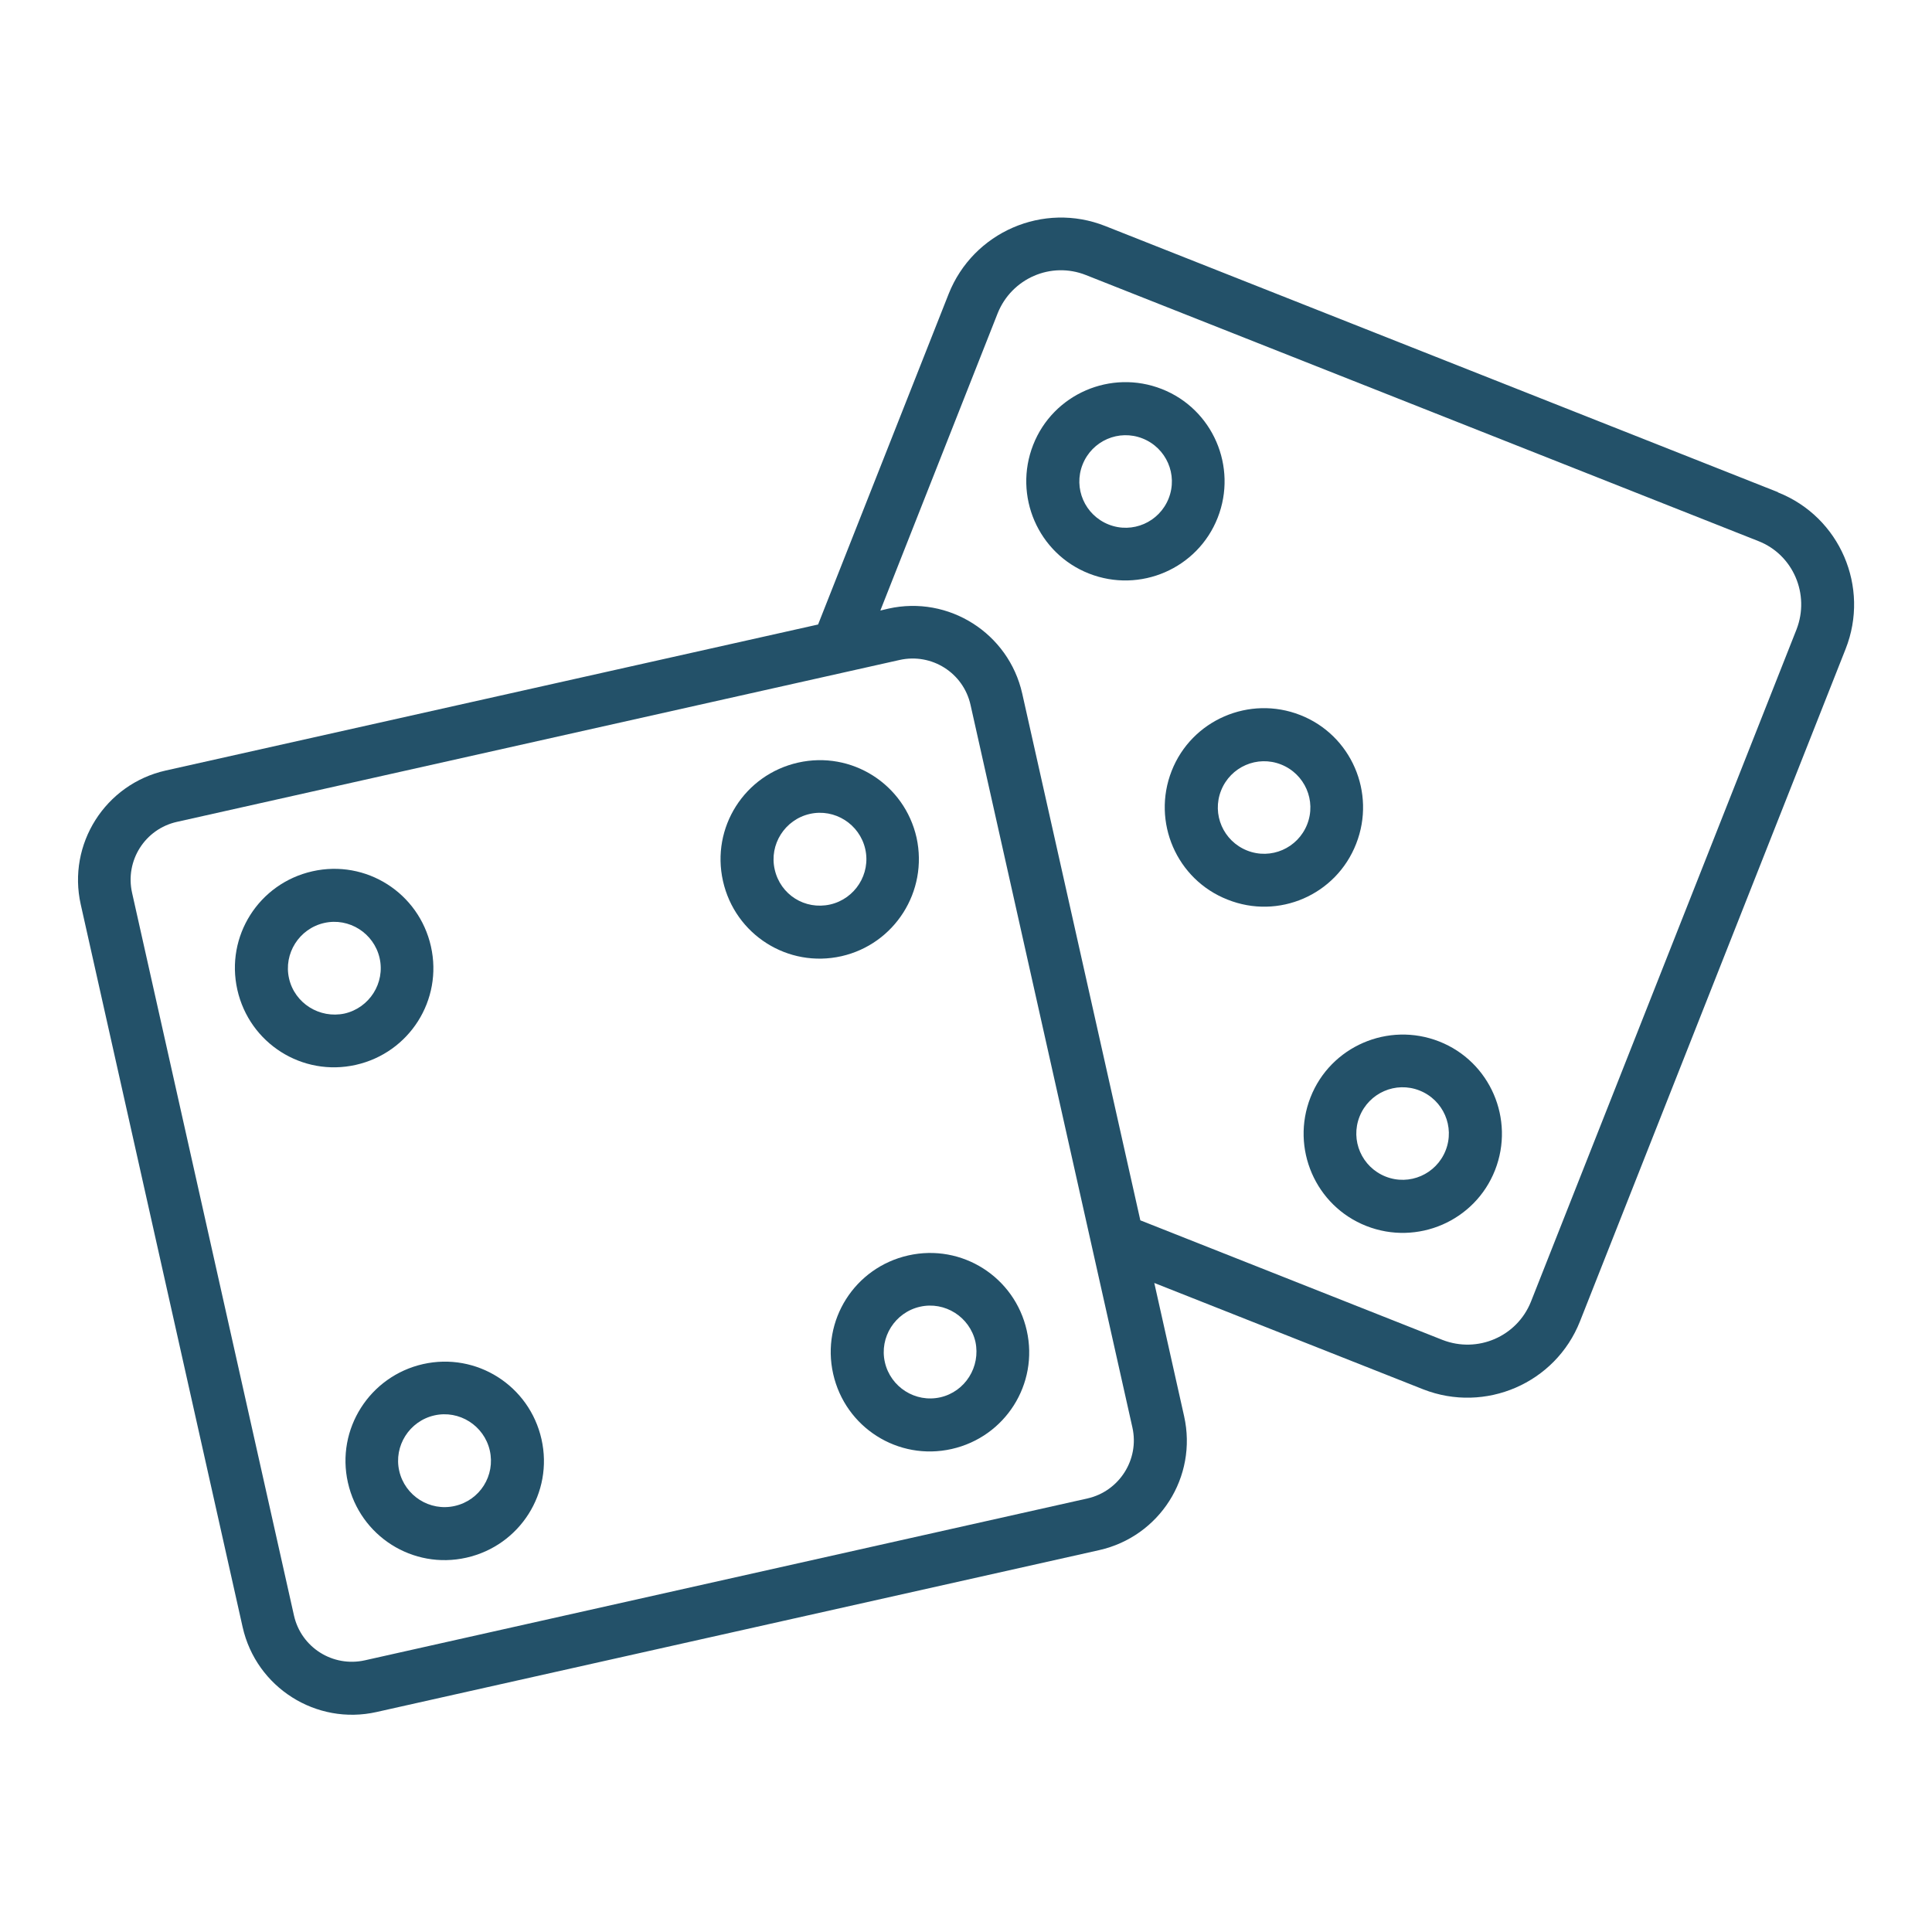
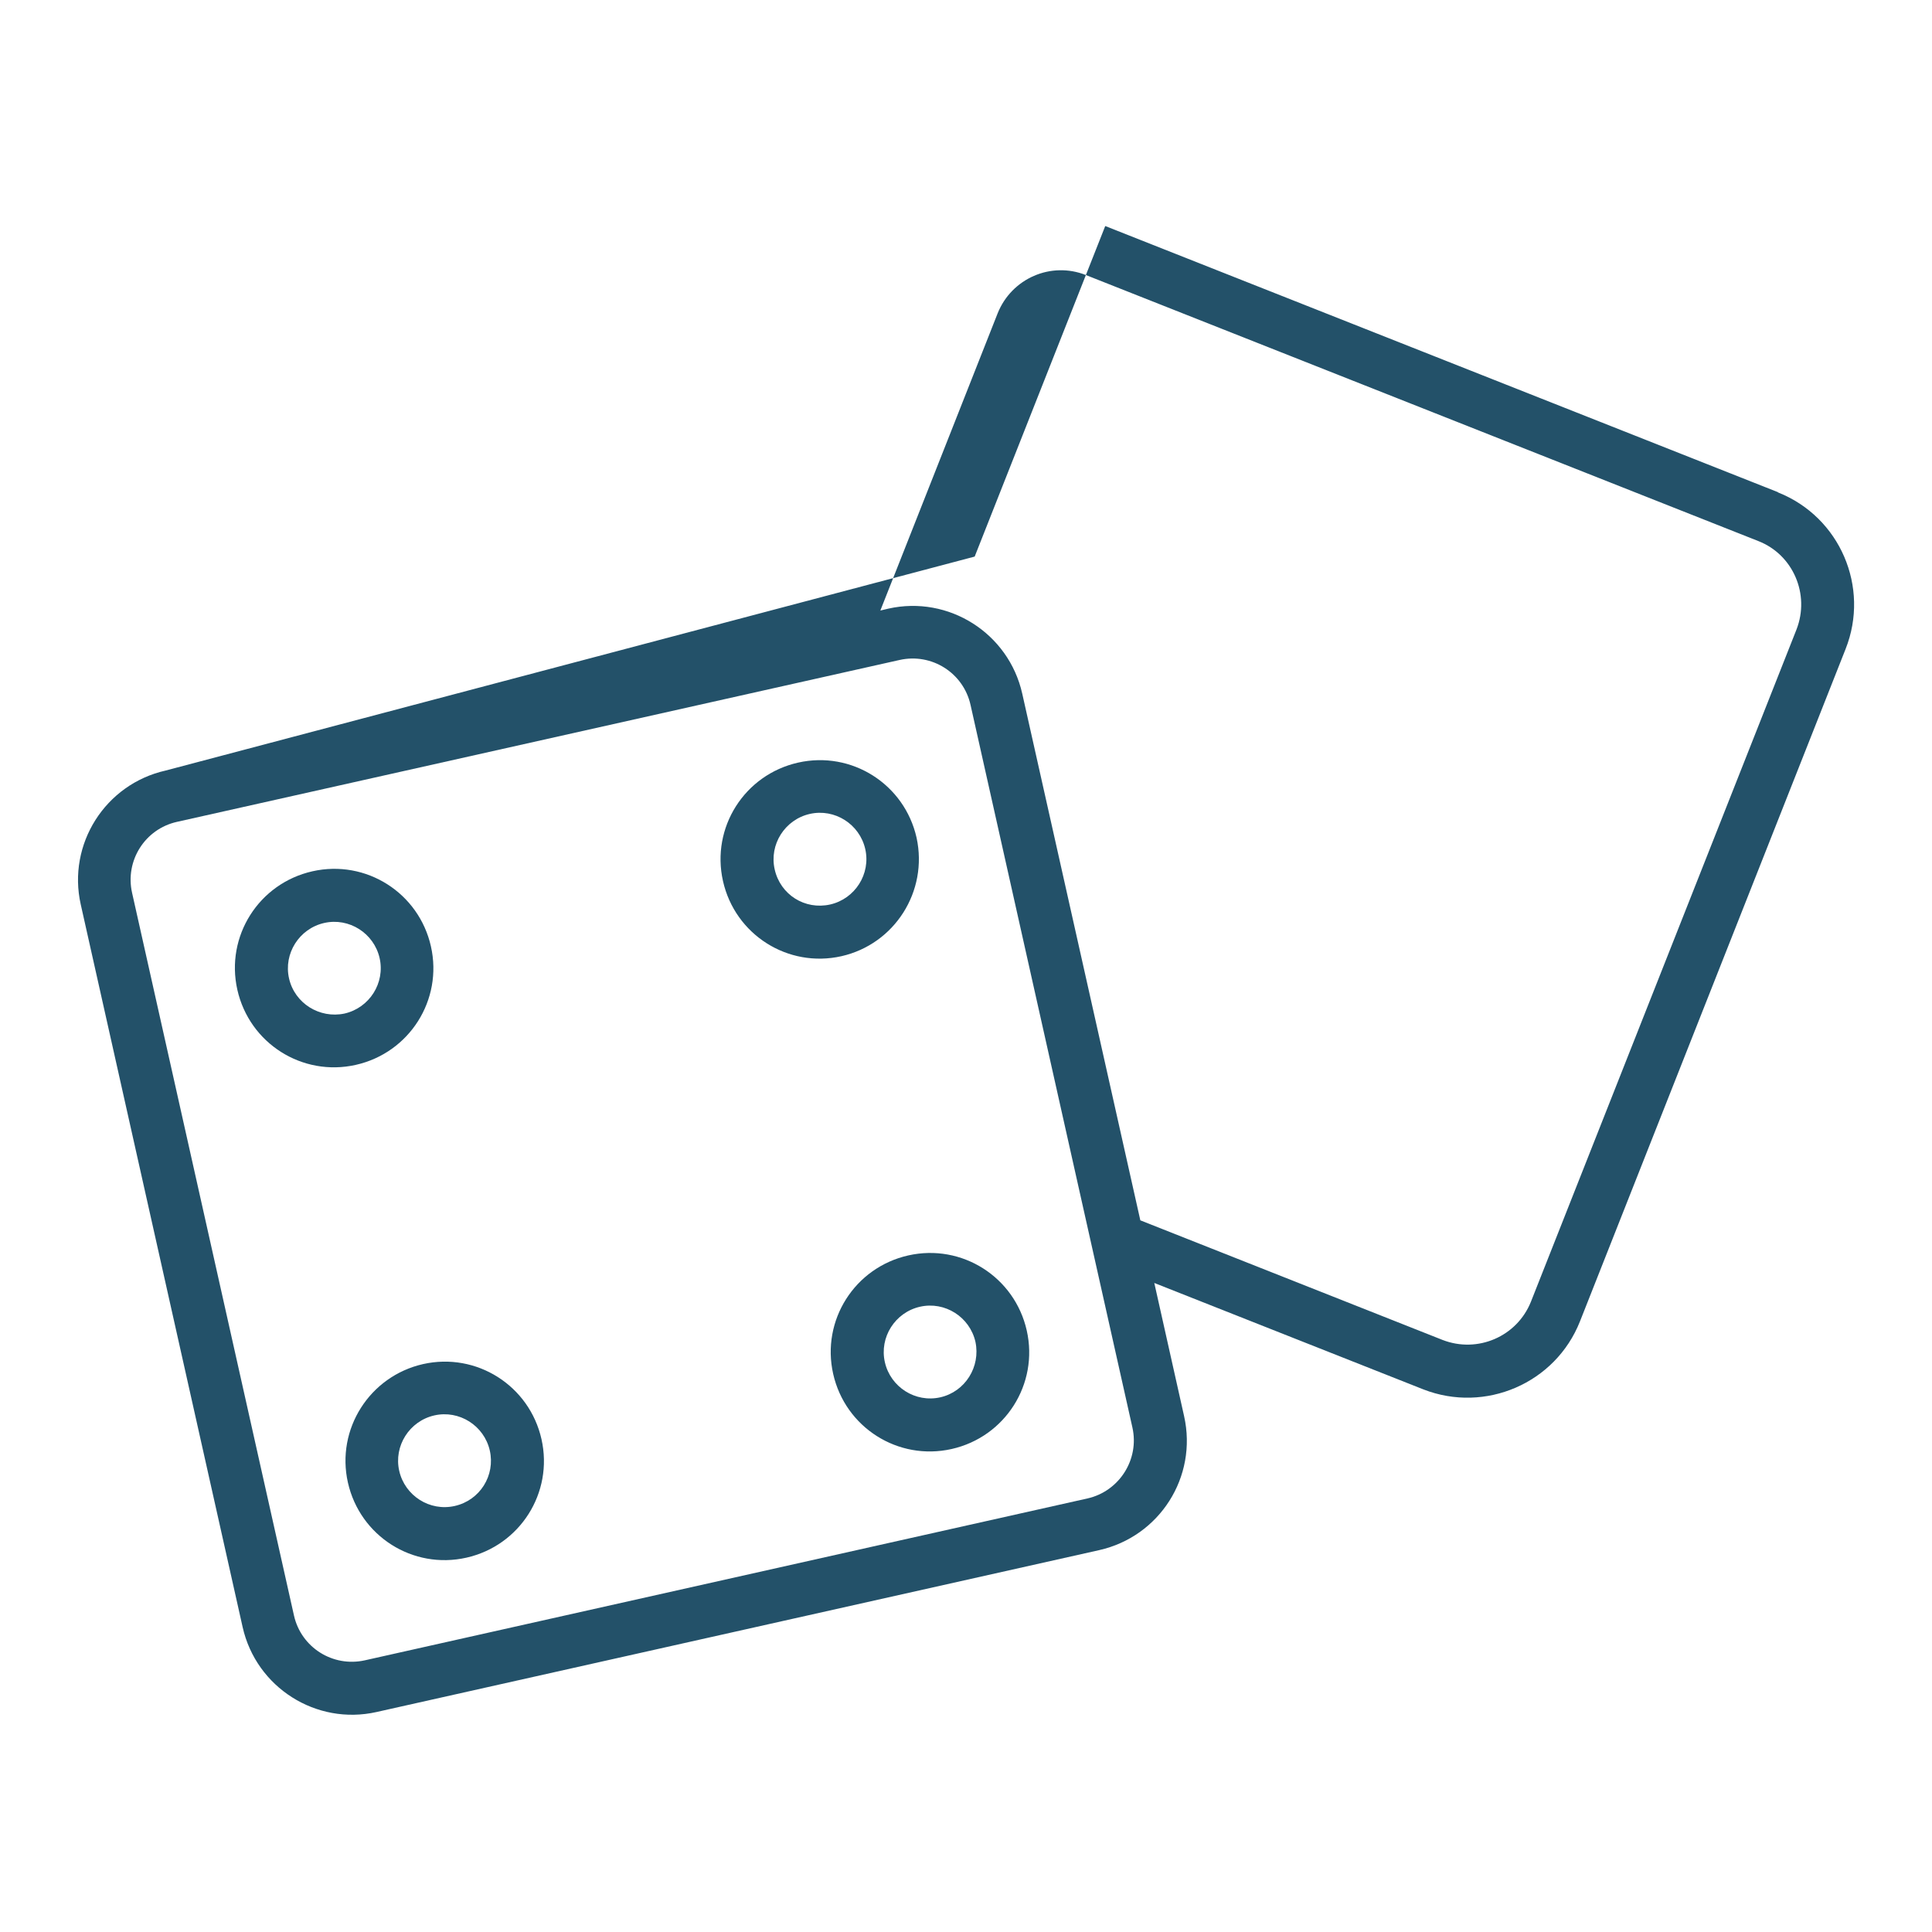
<svg xmlns="http://www.w3.org/2000/svg" version="1.1" id="Calque_1" x="0px" y="0px" viewBox="0 0 512 512" style="enable-background:new 0 0 512 512;" xml:space="preserve">
  <style type="text/css">
	.st0{fill:#235169;}
</style>
  <g>
    <path class="st0" d="M114.2,250.8c-3.2-14.2-17.2-23.1-31.4-19.9c-14.2,3.2-23.1,17.2-19.9,31.4c3.2,14.2,17.2,23.1,31.4,19.9   C108.5,279,117.4,265,114.2,250.8z M76.6,259.3c-1.5-6.6,2.7-13.2,9.3-14.7c6.6-1.5,13.2,2.7,14.7,9.3c1.5,6.6-2.7,13.2-9.3,14.7   C84.7,270,78.1,265.9,76.6,259.3L76.6,259.3z M112.1,361.5C98,364.7,89,378.7,92.2,392.9c3.2,14.2,17.2,23.1,31.4,19.9   s23.1-17.2,19.9-31.4c0,0,0,0,0,0C140.3,367.2,126.3,358.3,112.1,361.5C112.1,361.5,112.1,361.5,112.1,361.5z M120.5,399.1   c-6.6,1.5-13.2-2.7-14.7-9.3c-1.5-6.6,2.7-13.2,9.3-14.7c6.6-1.5,13.2,2.7,14.7,9.3c0,0,0,0,0,0C131.3,391,127.2,397.6,120.5,399.1   C120.6,399.1,120.5,399.1,120.5,399.1L120.5,399.1z M242.9,222c-3.2-14.2-17.2-23.1-31.4-19.9s-23.1,17.2-19.9,31.4   c3.2,14.2,17.2,23.1,31.4,19.9C237.1,250.2,246,236.2,242.9,222C242.9,222,242.9,222,242.9,222z M205.3,230.4   c-1.5-6.6,2.7-13.2,9.3-14.7s13.2,2.7,14.7,9.3c1.5,6.6-2.7,13.2-9.3,14.7c0,0,0,0,0,0C213.3,241.2,206.8,237.1,205.3,230.4   C205.3,230.5,205.3,230.5,205.3,230.4L205.3,230.4z M240.7,332.7c-14.2,3.2-23.1,17.2-19.9,31.4s17.2,23.1,31.4,19.9   c14.2-3.2,23.1-17.2,19.9-31.4c0,0,0,0,0,0C268.9,338.4,254.9,329.5,240.7,332.7C240.7,332.7,240.7,332.7,240.7,332.7z    M249.2,370.3c-6.6,1.5-13.2-2.7-14.7-9.3c-1.5-6.6,2.7-13.2,9.3-14.7c6.6-1.5,13.2,2.7,14.7,9.3   C259.9,362.2,255.8,368.8,249.2,370.3L249.2,370.3z" />
-     <path class="st0" d="M471.1,130.4L292.9,59.9c-16.4-6.5-35,1.6-41.5,18l-34.6,87.6L43.9,204.2c-16,3.6-26.1,19.5-22.5,35.5   c0,0,0,0,0,0l42.9,191.5c3.6,16,19.5,26.1,35.5,22.5c0,0,0,0,0,0l191.5-42.9c16-3.6,26.1-19.4,22.5-35.5c0,0,0,0,0,0l-7.9-35.3   l71.3,28.2c16.4,6.4,35-1.6,41.5-18l70.4-178.2c6.5-16.4-1.5-35-17.9-41.5C471.2,130.4,471.1,130.4,471.1,130.4L471.1,130.4z    M288.2,397.1L96.7,440c-8.5,1.9-16.9-3.4-18.8-11.9L35,236.6c-1.9-8.5,3.4-16.9,11.9-18.8c0,0,0,0,0,0l191.5-42.9   c8.5-1.9,16.9,3.4,18.8,11.9l42.9,191.5C302,386.8,296.6,395.2,288.2,397.1C288.2,397.1,288.2,397.1,288.2,397.1L288.2,397.1z    M476.1,166.8l-70.4,178.2c-3.7,9.2-14.1,13.7-23.4,10.1l-80.1-31.7l-31.3-139.6c-3.6-16-19.5-26.1-35.5-22.5l-2.1,0.5L264.4,83   c3.7-9.2,14.1-13.8,23.4-10.1L466,143.4C475.2,147,479.7,157.5,476.1,166.8C476.1,166.7,476.1,166.7,476.1,166.8L476.1,166.8z" />
-     <path class="st0" d="M359.4,223.6c5.3-13.5-1.3-28.8-14.8-34.1c-13.5-5.3-28.8,1.3-34.1,14.8c-5.3,13.5,1.3,28.8,14.8,34.1   c0,0,0,0,0,0C338.8,243.8,354.1,237.2,359.4,223.6C359.4,223.7,359.4,223.7,359.4,223.6z M346.4,218.5c-2.5,6.3-9.6,9.4-15.9,6.9   c-6.3-2.5-9.4-9.6-6.9-15.9c2.5-6.3,9.6-9.4,15.9-6.9c0,0,0,0,0,0C345.8,205.1,348.9,212.2,346.4,218.5z M322.7,137.2   c5.3-13.5-1.3-28.8-14.8-34.1c-13.5-5.3-28.8,1.3-34.1,14.8c-5.3,13.5,1.3,28.8,14.8,34.1c0,0,0,0,0,0   C302.1,157.3,317.4,150.7,322.7,137.2C322.7,137.2,322.7,137.2,322.7,137.2z M293.8,139c-6.3-2.5-9.4-9.6-6.9-15.9   s9.6-9.4,15.9-6.9c6.3,2.5,9.4,9.6,6.9,15.9c0,0,0,0,0,0C307.2,138.4,300.1,141.5,293.8,139C293.8,139,293.8,139,293.8,139   L293.8,139z M381.4,276c-13.5-5.3-28.8,1.3-34.1,14.8s1.3,28.8,14.8,34.1c13.5,5.3,28.8-1.3,34.1-14.8   C401.5,296.6,394.9,281.3,381.4,276C381.4,276,381.4,276,381.4,276z M383.1,304.9c-2.5,6.3-9.6,9.4-15.9,6.9   c-6.3-2.5-9.4-9.6-6.9-15.9c2.5-6.3,9.6-9.4,15.9-6.9C382.5,291.5,385.6,298.6,383.1,304.9L383.1,304.9z" />
+     <path class="st0" d="M471.1,130.4L292.9,59.9l-34.6,87.6L43.9,204.2c-16,3.6-26.1,19.5-22.5,35.5   c0,0,0,0,0,0l42.9,191.5c3.6,16,19.5,26.1,35.5,22.5c0,0,0,0,0,0l191.5-42.9c16-3.6,26.1-19.4,22.5-35.5c0,0,0,0,0,0l-7.9-35.3   l71.3,28.2c16.4,6.4,35-1.6,41.5-18l70.4-178.2c6.5-16.4-1.5-35-17.9-41.5C471.2,130.4,471.1,130.4,471.1,130.4L471.1,130.4z    M288.2,397.1L96.7,440c-8.5,1.9-16.9-3.4-18.8-11.9L35,236.6c-1.9-8.5,3.4-16.9,11.9-18.8c0,0,0,0,0,0l191.5-42.9   c8.5-1.9,16.9,3.4,18.8,11.9l42.9,191.5C302,386.8,296.6,395.2,288.2,397.1C288.2,397.1,288.2,397.1,288.2,397.1L288.2,397.1z    M476.1,166.8l-70.4,178.2c-3.7,9.2-14.1,13.7-23.4,10.1l-80.1-31.7l-31.3-139.6c-3.6-16-19.5-26.1-35.5-22.5l-2.1,0.5L264.4,83   c3.7-9.2,14.1-13.8,23.4-10.1L466,143.4C475.2,147,479.7,157.5,476.1,166.8C476.1,166.7,476.1,166.7,476.1,166.8L476.1,166.8z" />
  </g>
</svg>